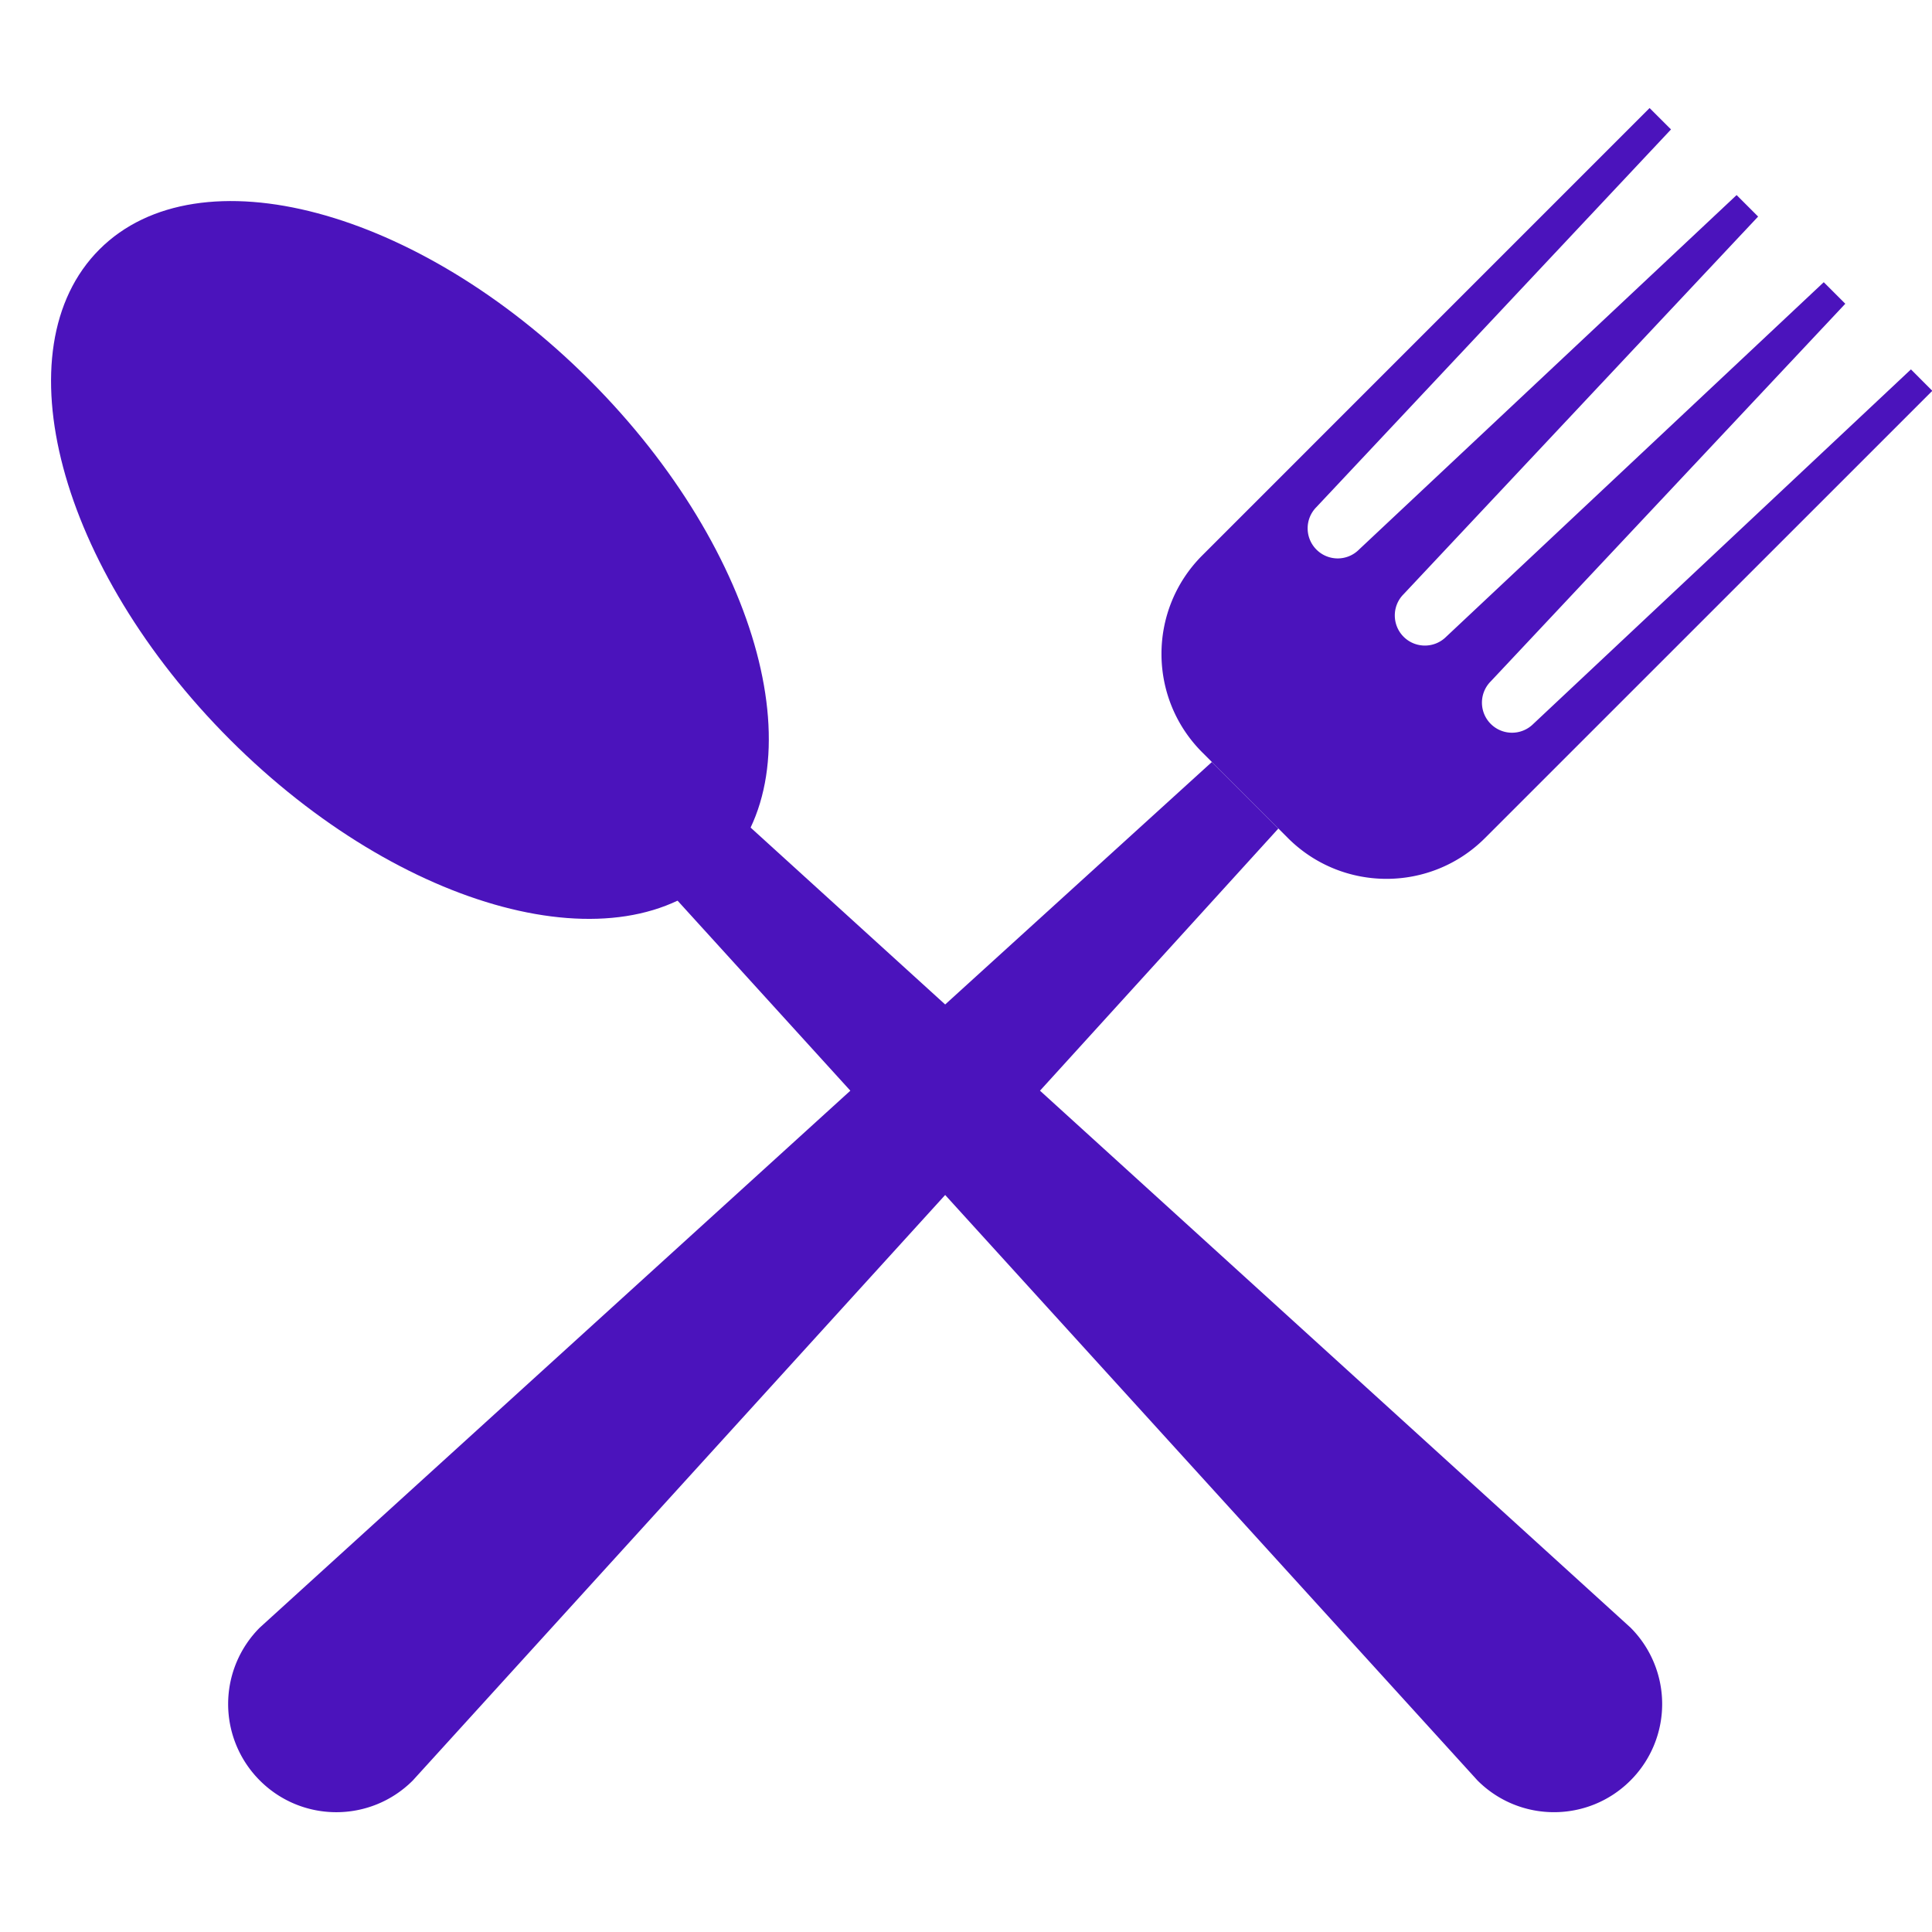
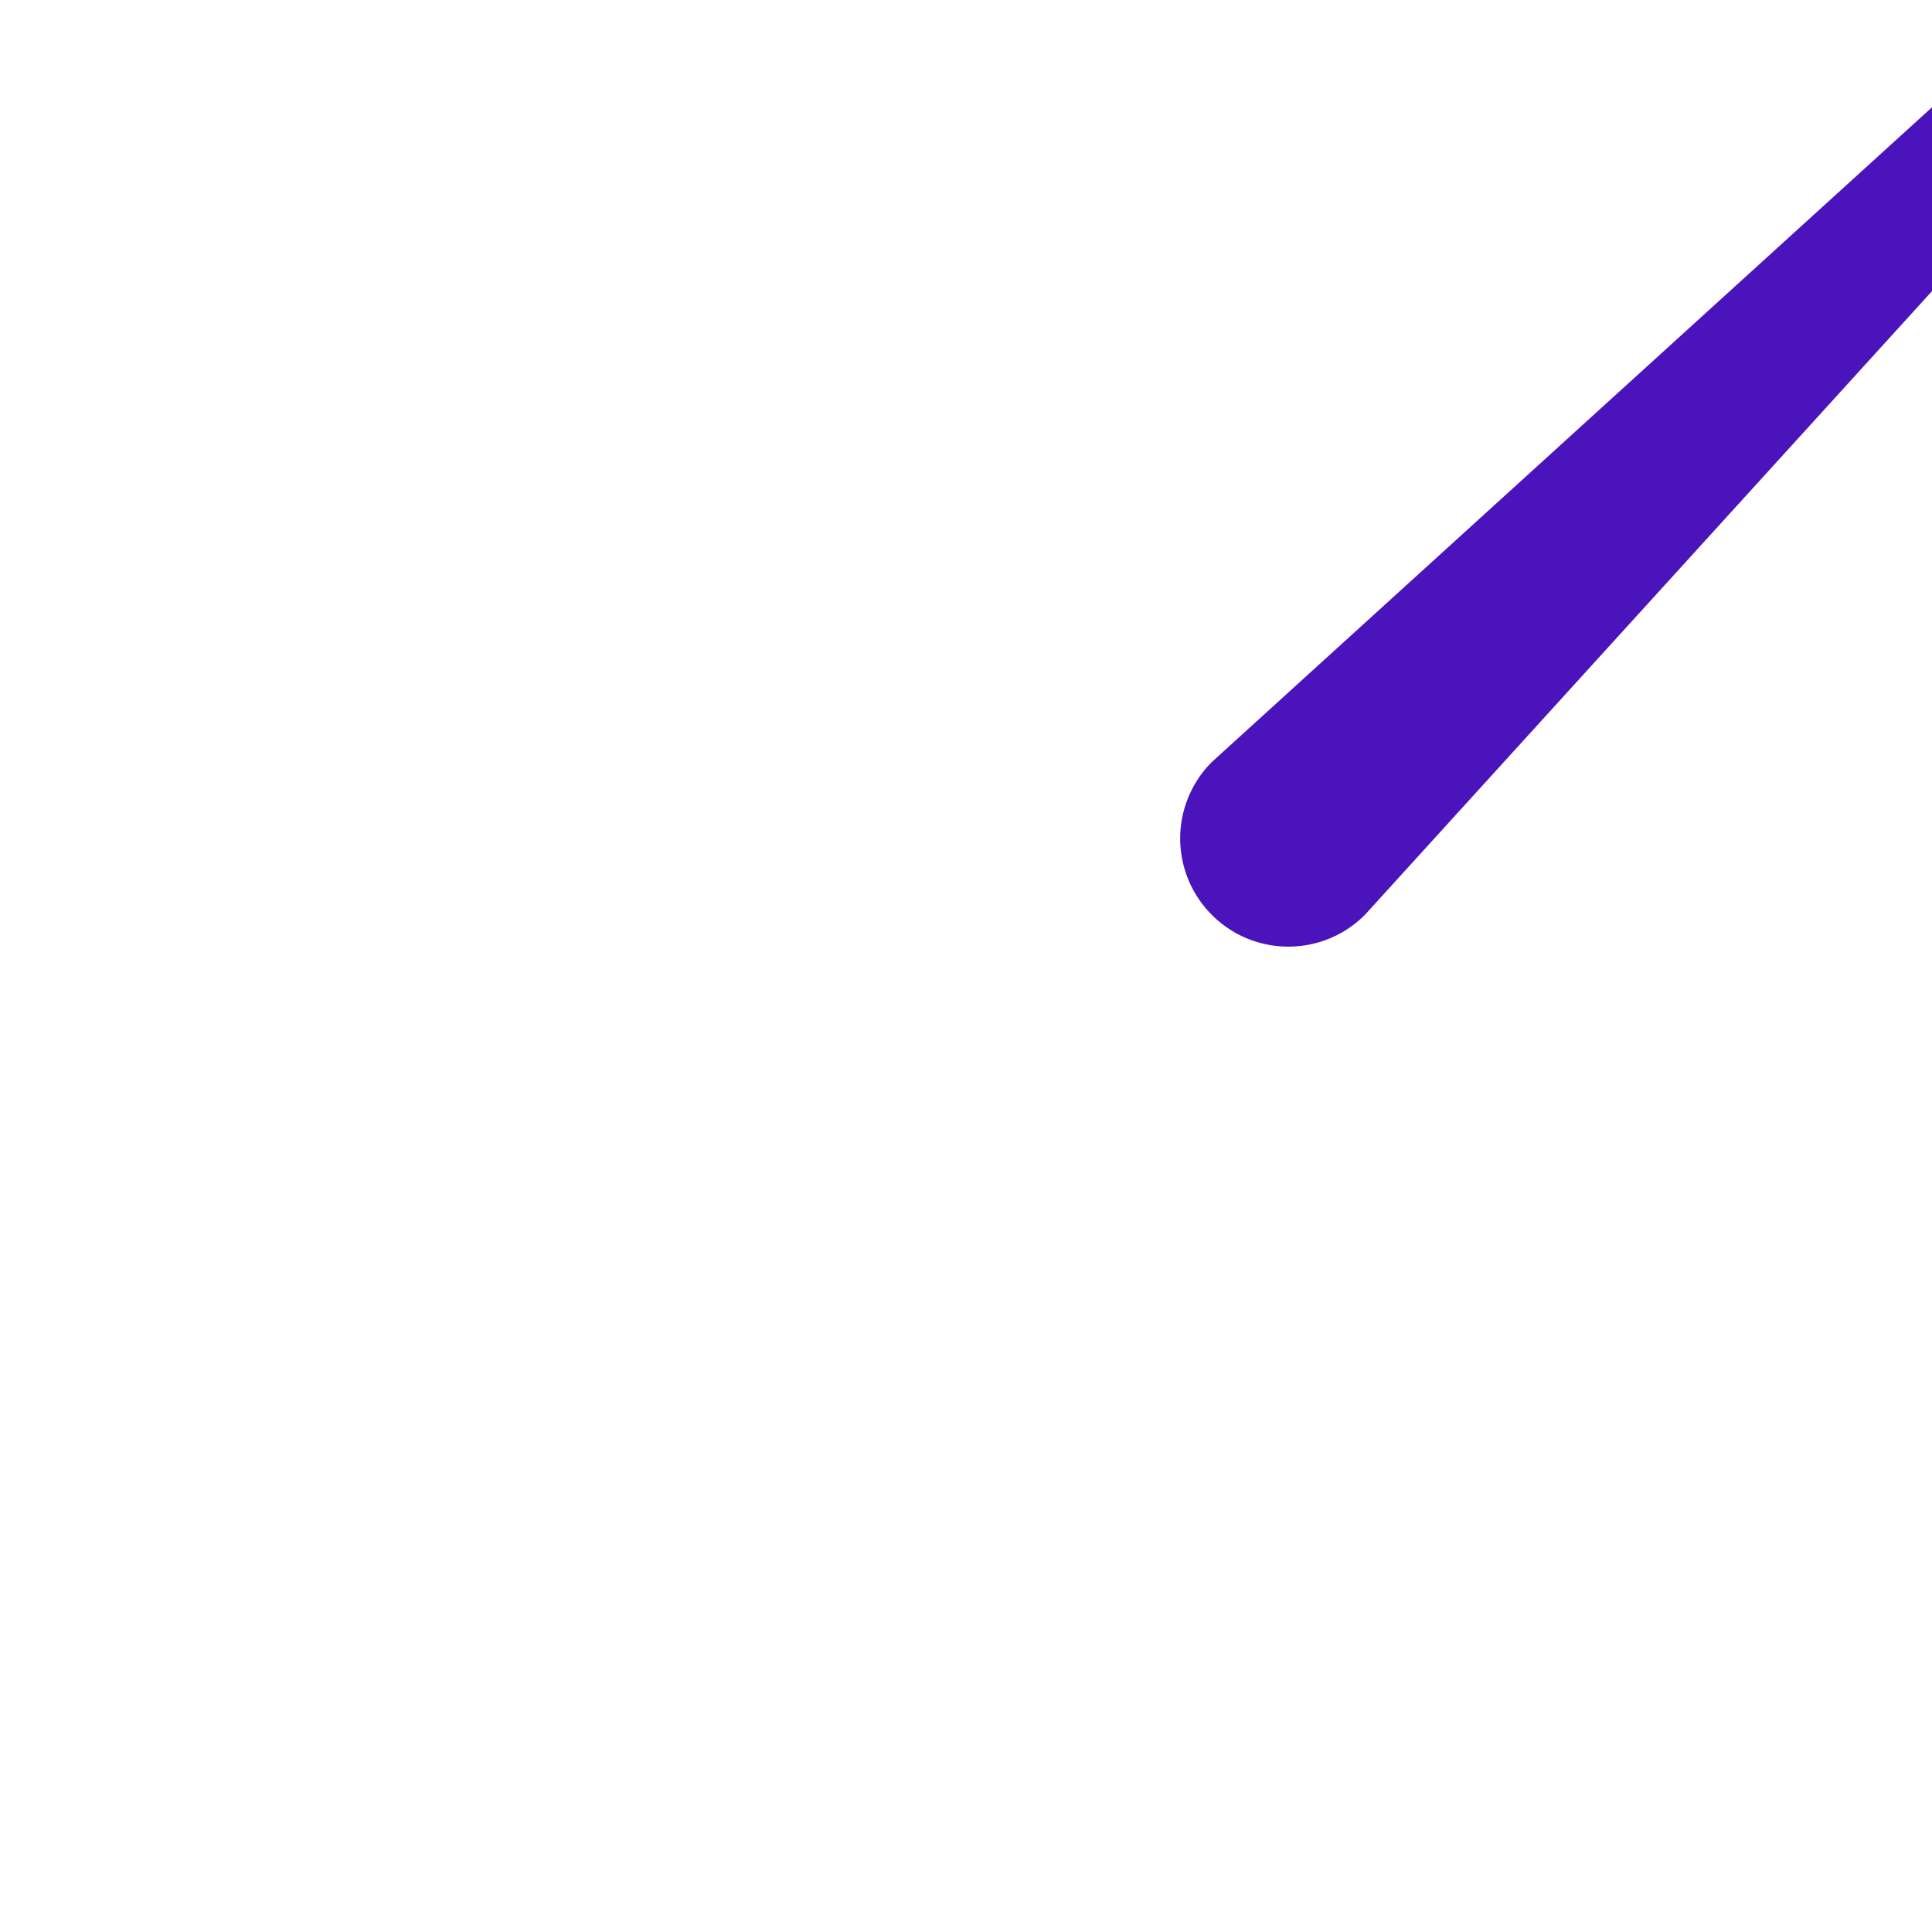
<svg xmlns="http://www.w3.org/2000/svg" width="256" zoomAndPan="magnify" viewBox="0 0 192 192" height="256" preserveAspectRatio="xMidYMid meet">
  <defs>
    <clipPath id="A">
-       <path d="M115 10.559h77V88h-77zm0 0" clip-rule="nonzero" />
-     </clipPath>
+       </clipPath>
  </defs>
  <g clip-path="url(#A)">
    <path fill="#4b13bc" d="M189.906 36.711l-37.527 35.23c-1.172 1.168-3.062 1.168-4.23 0a2.99 2.99 0 0 1 0-4.227l35.234-37.527-2.141-2.141-37.523 35.234c-1.168 1.168-3.066 1.168-4.23 0s-1.168-3.066 0-4.23l35.23-37.527-2.137-2.137-37.527 35.23c-1.168 1.172-3.062 1.172-4.23 0a2.99 2.99 0 0 1 0-4.223l35.238-37.531-2.129-2.125-44.453 44.457c-5.406 5.406-5.406 14.172 0 19.578l8.512 8.512c5.41 5.406 14.184 5.406 19.586 0l44.453-44.445-2.125-2.129" />
  </g>
  <g fill="#4b13bc">
-     <path d="M120.434 75.727l-94.613 86.02a10.74 10.74 0 0 0 0 15.195c4.199 4.203 11.004 4.203 15.203 0l86.02-94.605-6.609-6.609" />
-     <path d="M60.816 82.336l86.016 94.605c4.199 4.203 11.008 4.203 15.203 0a10.74 10.74 0 0 0 0-15.195l-94.609-86.02-6.609 6.609" />
-     <path d="M58.605 37.785C41.563 20.738 19.746 14.914 9.879 24.789S5.824 56.473 22.871 73.52c17.047 17.039 38.863 22.859 48.73 12.996 9.867-9.871 4.047-31.687-12.996-48.73" />
+     <path d="M120.434 75.727a10.74 10.74 0 0 0 0 15.195c4.199 4.203 11.004 4.203 15.203 0l86.02-94.605-6.609-6.609" />
  </g>
</svg>